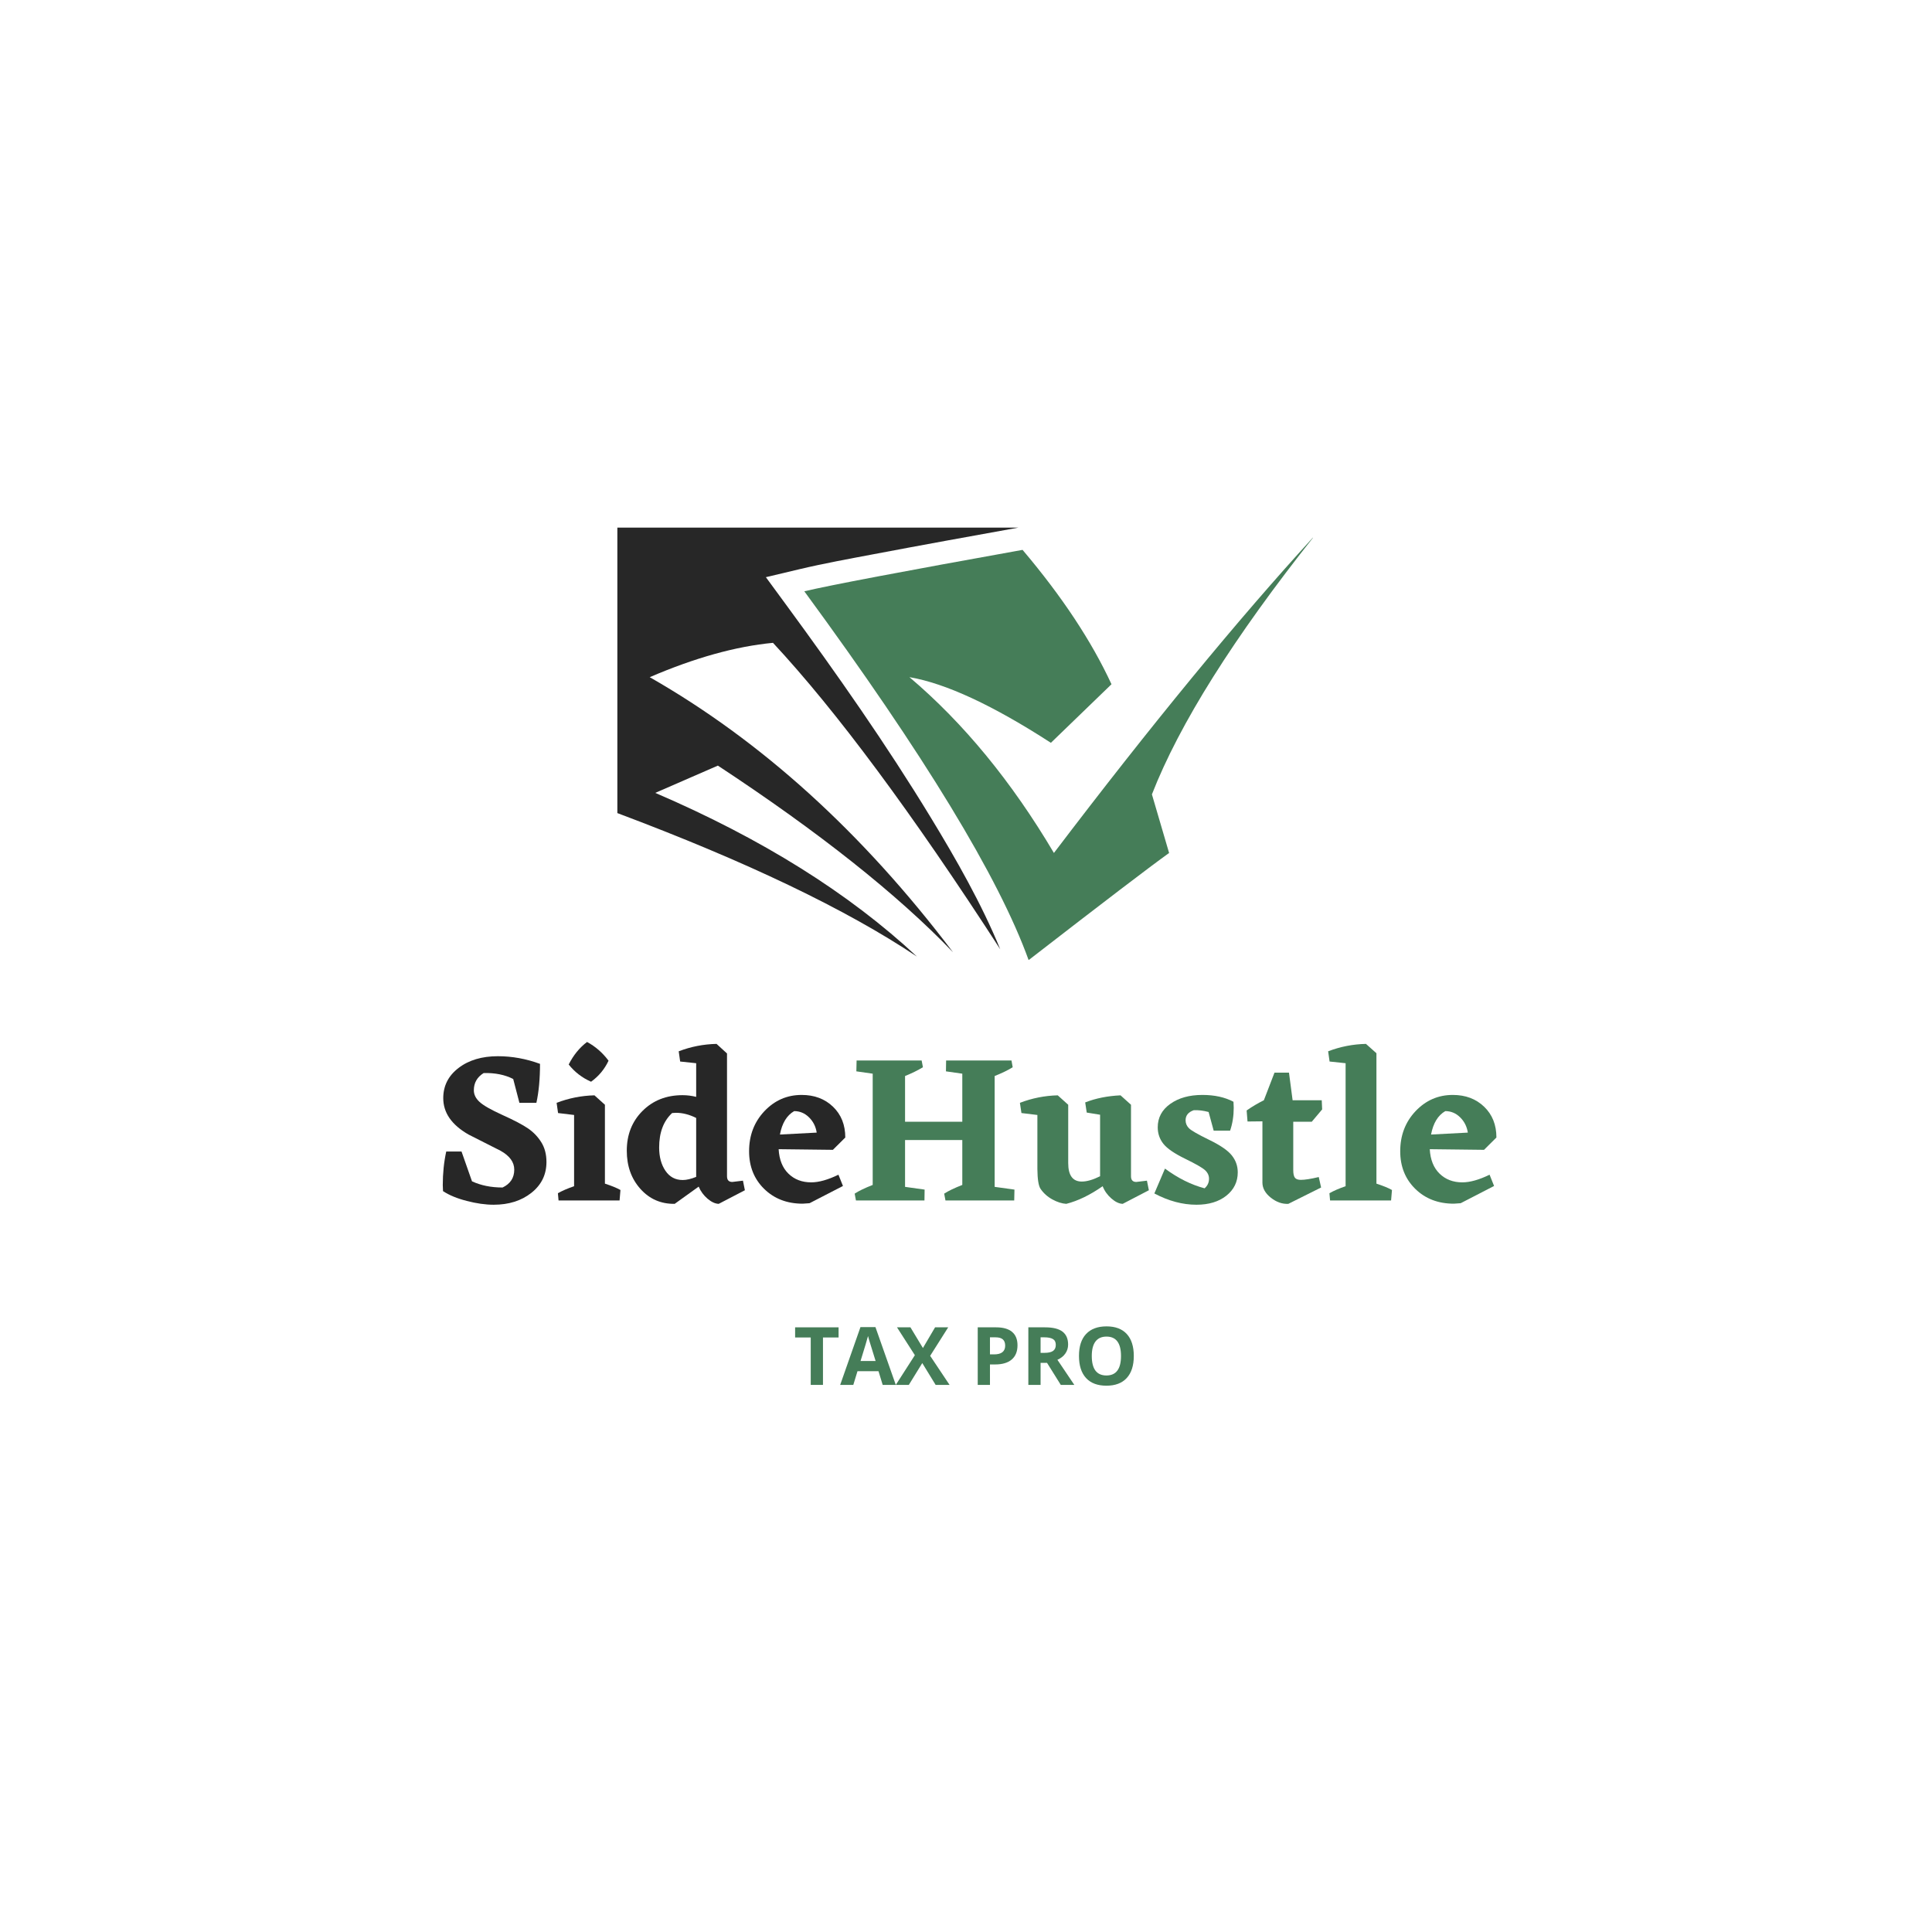
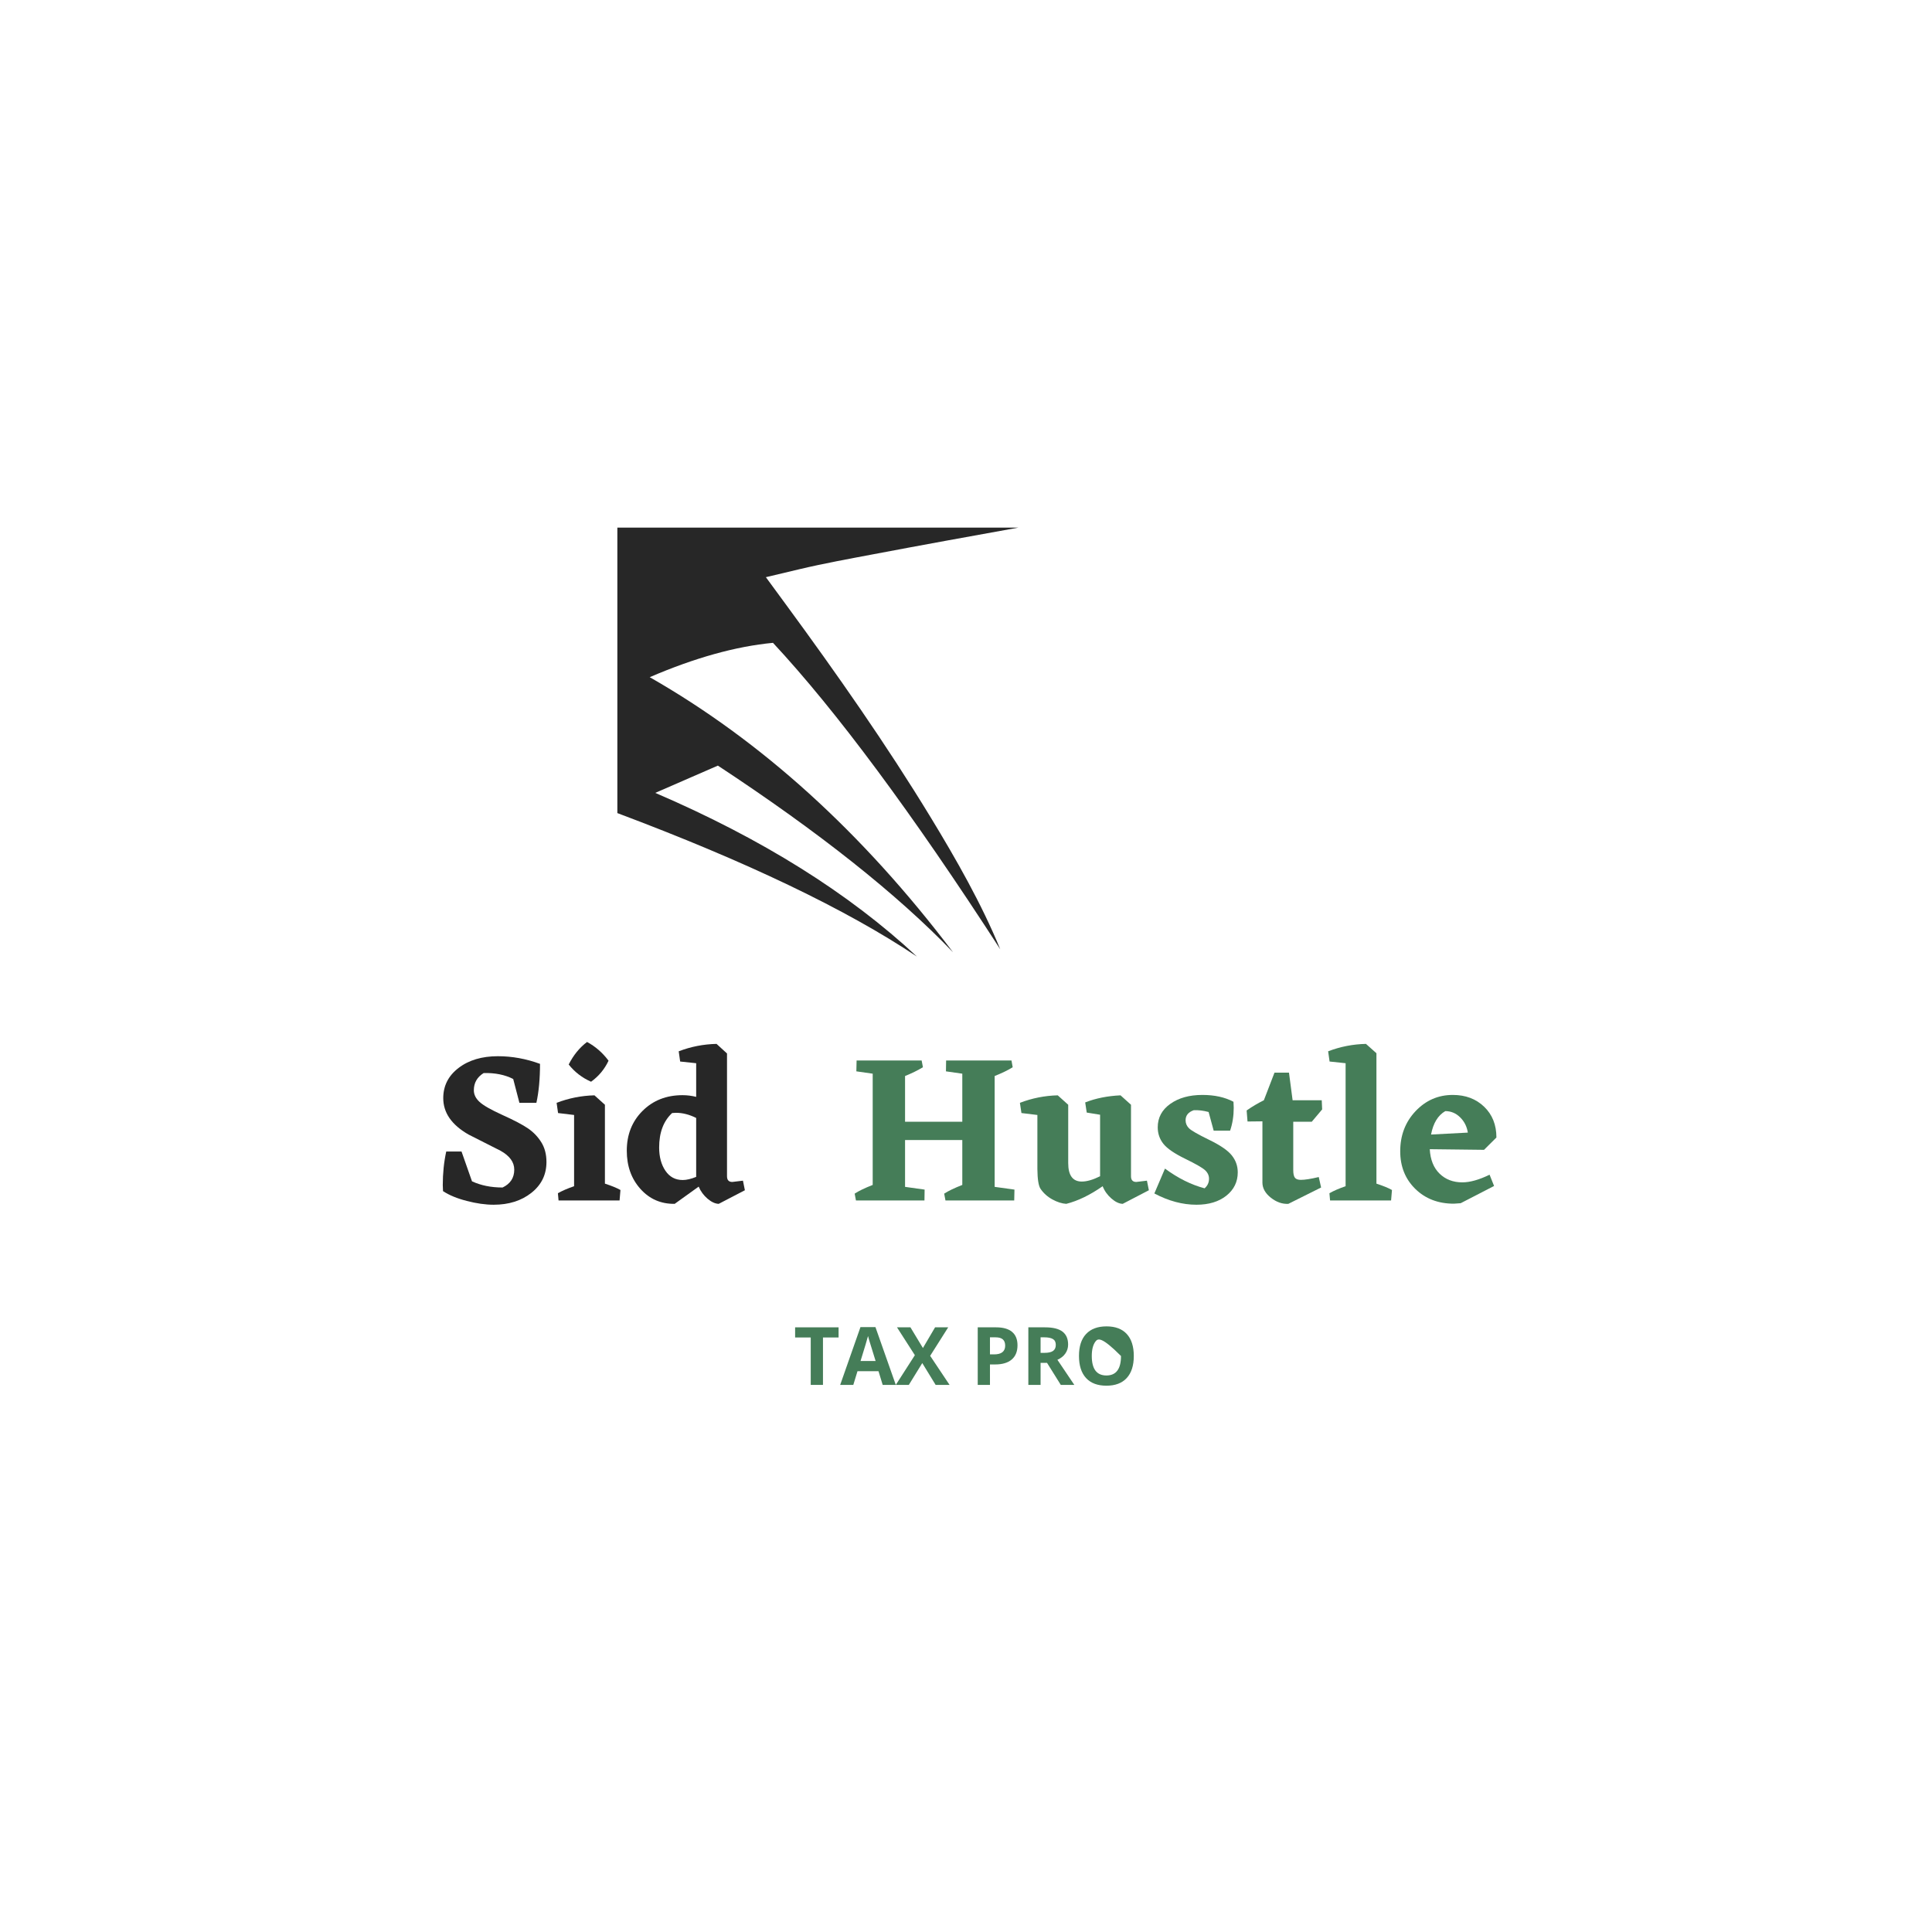
<svg xmlns="http://www.w3.org/2000/svg" width="500" zoomAndPan="magnify" viewBox="0 0 375 375" height="500" preserveAspectRatio="xMidYMid meet" version="1.0">
  <defs>
    <g />
    <clipPath id="ec1b9bc7cb">
-       <path d="M 156 103 L 254.836 103 L 254.836 186.316 L 156 186.316 Z M 156 103 " clip-rule="nonzero" />
-     </clipPath>
+       </clipPath>
    <clipPath id="f933311adc">
      <path d="M 119.836 102.316 L 198 102.316 L 198 186 L 119.836 186 Z M 119.836 102.316 " clip-rule="nonzero" />
    </clipPath>
  </defs>
  <g clip-path="url(#ec1b9bc7cb)">
-     <path fill="#457d58" d="M 215.742 132.816 C 211.883 124.457 206.129 115.762 198.48 106.73 C 175.18 110.918 161.059 113.594 156.117 114.77 C 179.359 146.449 193.875 170.312 199.656 186.355 C 214.254 175.051 223.34 168.121 226.922 165.562 L 223.586 154.188 C 228.918 140.516 239.441 123.781 255.168 103.977 C 240.191 120.332 223.328 140.859 204.566 165.559 C 196.359 151.695 187.012 140.316 176.52 131.434 C 183.57 132.645 192.719 136.895 203.977 144.18 L 215.746 132.805 Z M 215.742 132.816 " fill-opacity="1" fill-rule="evenodd" />
-   </g>
+     </g>
  <g clip-path="url(#f933311adc)">
    <path fill="#272727" d="M 184.949 184.789 C 167.395 161.59 147.781 143.809 126.109 131.441 C 134.836 127.684 142.809 125.461 150.035 124.773 C 162.355 138.012 177.055 157.836 194.137 184.238 C 190.547 175.453 185.512 166.652 180.68 158.711 C 172.047 144.516 162.398 130.758 152.574 117.371 L 148.656 112.031 L 155.102 110.5 C 159.863 109.367 164.789 108.477 169.594 107.566 C 178.938 105.793 188.297 104.098 197.652 102.414 L 119.828 102.414 L 119.828 157.82 C 144.875 167.219 164.258 176.5 177.98 185.672 C 164.789 173.367 147.855 162.773 127.184 153.898 L 139.34 148.605 C 158.965 161.516 174.164 173.578 184.941 184.793 Z M 184.949 184.789 " fill-opacity="1" fill-rule="evenodd" />
  </g>
  <g fill="#272727" fill-opacity="1">
    <g transform="translate(83.801, 233.01)">
      <g>
        <path d="M 22.266 -7.469 C 22.266 -5.02 21.289 -3.023 19.344 -1.484 C 17.406 0.055 14.961 0.828 12.016 0.828 C 10.422 0.828 8.688 0.582 6.812 0.094 C 4.938 -0.383 3.395 -1.02 2.188 -1.812 L 2.141 -2.969 C 2.141 -5.258 2.363 -7.438 2.812 -9.5 L 5.781 -9.5 L 7.812 -3.719 C 9.539 -2.914 11.52 -2.516 13.75 -2.516 C 15.258 -3.234 16.016 -4.391 16.016 -5.984 C 16.016 -7.441 15.125 -8.664 13.344 -9.656 L 7.141 -12.797 C 3.867 -14.672 2.234 -17.023 2.234 -19.859 C 2.234 -22.254 3.223 -24.207 5.203 -25.719 C 7.18 -27.238 9.727 -28 12.844 -28 C 15.594 -28 18.316 -27.504 21.016 -26.516 C 21.016 -23.598 20.781 -21.078 20.312 -18.953 L 17.016 -18.953 L 15.812 -23.578 C 14.219 -24.398 12.305 -24.785 10.078 -24.734 C 8.805 -23.941 8.172 -22.828 8.172 -21.391 C 8.172 -20.566 8.535 -19.816 9.266 -19.141 C 9.992 -18.461 11.477 -17.613 13.719 -16.594 C 15.969 -15.582 17.625 -14.711 18.688 -13.984 C 19.75 -13.254 20.609 -12.359 21.266 -11.297 C 21.93 -10.234 22.266 -8.957 22.266 -7.469 Z M 22.266 -7.469 " />
      </g>
    </g>
  </g>
  <g fill="#272727" fill-opacity="1">
    <g transform="translate(107.664, 233.01)">
      <g>
        <path d="M 7.062 -23.047 C 5.32 -23.816 3.875 -24.93 2.719 -26.391 C 3.633 -28.203 4.82 -29.66 6.281 -30.766 C 7.926 -29.879 9.316 -28.664 10.453 -27.125 C 9.68 -25.477 8.551 -24.117 7.062 -23.047 Z M 9.75 -3.266 C 11.039 -2.848 12.047 -2.438 12.766 -2.031 L 12.594 0 L 0.75 0 L 0.625 -1.406 C 1.445 -1.875 2.492 -2.328 3.766 -2.766 L 3.766 -16.594 L 0.656 -16.969 L 0.375 -18.953 C 2.738 -19.859 5.188 -20.344 7.719 -20.406 L 9.75 -18.578 Z M 9.75 -3.266 " />
      </g>
    </g>
  </g>
  <g fill="#272727" fill-opacity="1">
    <g transform="translate(121.081, 233.01)">
      <g>
        <path d="M 23.5 -1.984 L 18.422 0.656 C 17.734 0.633 17.008 0.301 16.25 -0.344 C 15.488 -1 14.914 -1.781 14.531 -2.688 L 9.875 0.656 C 7.195 0.688 4.977 -0.281 3.219 -2.25 C 1.457 -4.219 0.578 -6.688 0.578 -9.656 C 0.578 -12.77 1.594 -15.344 3.625 -17.375 C 5.664 -19.414 8.254 -20.438 11.391 -20.438 C 12.273 -20.438 13.16 -20.328 14.047 -20.109 L 14.047 -26.641 L 10.938 -26.969 L 10.656 -28.953 C 13.02 -29.859 15.469 -30.336 18 -30.391 L 20.031 -28.531 L 20.031 -4.703 C 20.031 -3.961 20.375 -3.594 21.062 -3.594 L 23.125 -3.844 Z M 6.859 -10.281 C 6.859 -8.469 7.266 -6.961 8.078 -5.766 C 8.891 -4.566 10.008 -3.969 11.438 -3.969 C 12.176 -3.969 13.047 -4.172 14.047 -4.578 L 14.047 -16.016 C 12.723 -16.68 11.414 -17.016 10.125 -17.016 L 9.375 -16.969 C 7.695 -15.406 6.859 -13.176 6.859 -10.281 Z M 6.859 -10.281 " />
      </g>
    </g>
  </g>
  <g fill="#272727" fill-opacity="1">
    <g transform="translate(144.82, 233.01)">
      <g>
-         <path d="M 16.844 -9.828 L 6.312 -9.953 C 6.426 -7.91 7.062 -6.328 8.219 -5.203 C 9.375 -4.078 10.848 -3.516 12.641 -3.516 C 14.117 -3.516 15.879 -4.008 17.922 -5 L 18.797 -2.812 L 12.312 0.531 L 10.984 0.625 C 7.953 0.625 5.457 -0.332 3.5 -2.25 C 1.551 -4.164 0.578 -6.598 0.578 -9.547 C 0.578 -12.629 1.566 -15.223 3.547 -17.328 C 5.535 -19.43 7.945 -20.484 10.781 -20.484 C 13.258 -20.484 15.289 -19.719 16.875 -18.188 C 18.457 -16.664 19.25 -14.676 19.25 -12.219 Z M 9.328 -17.344 C 7.898 -16.52 6.977 -15.004 6.562 -12.797 L 13.703 -13.172 C 13.516 -14.359 13.016 -15.348 12.203 -16.141 C 11.391 -16.941 10.43 -17.344 9.328 -17.344 Z M 9.328 -17.344 " />
-       </g>
+         </g>
    </g>
  </g>
  <g fill="#457d58" fill-opacity="1">
    <g transform="translate(164.812, 233.01)">
      <g>
        <path d="M 32.094 -2.109 L 32.047 0 L 18.703 0 L 18.453 -1.328 C 19.254 -1.848 20.426 -2.41 21.969 -3.016 L 21.969 -11.734 L 10.859 -11.734 L 10.859 -2.641 L 14.656 -2.109 L 14.625 0 L 1.328 0 L 1.078 -1.328 C 1.867 -1.848 3.035 -2.41 4.578 -3.016 L 4.578 -24.609 L 1.406 -25.062 L 1.453 -27.172 L 14.078 -27.172 L 14.328 -25.859 C 13.305 -25.242 12.148 -24.676 10.859 -24.156 L 10.859 -15.281 L 21.969 -15.281 L 21.969 -24.609 L 18.797 -25.062 L 18.828 -27.172 L 31.516 -27.172 L 31.75 -25.859 C 30.875 -25.305 29.707 -24.738 28.25 -24.156 L 28.25 -2.641 Z M 32.094 -2.109 " />
      </g>
    </g>
  </g>
  <g fill="#457d58" fill-opacity="1">
    <g transform="translate(197.964, 233.01)">
      <g>
        <path d="M 25.031 -1.984 L 19.953 0.656 C 19.254 0.633 18.52 0.285 17.75 -0.391 C 16.977 -1.066 16.414 -1.859 16.062 -2.766 C 13.613 -1.055 11.258 0.082 9 0.656 C 8.145 0.602 7.242 0.316 6.297 -0.203 C 5.348 -0.723 4.582 -1.41 4 -2.266 C 3.613 -2.848 3.41 -4.129 3.391 -6.109 L 3.391 -16.594 L 0.297 -16.969 L 0 -18.953 C 2.363 -19.859 4.812 -20.344 7.344 -20.406 L 9.375 -18.578 L 9.375 -7.266 C 9.375 -4.867 10.254 -3.672 12.016 -3.672 C 13.004 -3.672 14.188 -4.016 15.562 -4.703 L 15.562 -16.641 L 12.969 -17.062 L 12.672 -19.031 C 14.711 -19.832 17 -20.289 19.531 -20.406 L 21.562 -18.578 L 21.562 -4.703 C 21.562 -3.961 21.906 -3.594 22.594 -3.594 L 24.656 -3.844 Z M 25.031 -1.984 " />
      </g>
    </g>
  </g>
  <g fill="#457d58" fill-opacity="1">
    <g transform="translate(223.231, 233.01)">
      <g>
        <path d="M 6.891 -15.562 C 6.891 -14.988 7.102 -14.477 7.531 -14.031 C 7.957 -13.594 9.258 -12.844 11.438 -11.781 C 13.613 -10.727 15.086 -9.719 15.859 -8.75 C 16.629 -7.789 17.016 -6.691 17.016 -5.453 C 17.016 -3.609 16.273 -2.098 14.797 -0.922 C 13.328 0.242 11.395 0.828 9 0.828 C 6.301 0.828 3.578 0.098 0.828 -1.359 L 2.891 -6.188 C 5.422 -4.32 7.984 -3.047 10.578 -2.359 C 11.148 -2.848 11.438 -3.469 11.438 -4.219 C 11.438 -4.844 11.188 -5.391 10.688 -5.859 C 10.195 -6.328 8.906 -7.07 6.812 -8.094 C 4.719 -9.113 3.305 -10.082 2.578 -11 C 1.848 -11.926 1.484 -12.992 1.484 -14.203 C 1.484 -16.078 2.297 -17.594 3.922 -18.75 C 5.547 -19.906 7.625 -20.484 10.156 -20.484 C 12.52 -20.484 14.531 -20.039 16.188 -19.156 L 16.234 -18 C 16.234 -16.406 16 -14.922 15.531 -13.547 L 12.344 -13.547 L 11.359 -17.172 C 10.305 -17.453 9.344 -17.566 8.469 -17.516 C 7.414 -17.148 6.891 -16.5 6.891 -15.562 Z M 6.891 -15.562 " />
      </g>
    </g>
  </g>
  <g fill="#457d58" fill-opacity="1">
    <g transform="translate(241.644, 233.01)">
      <g>
        <path d="M 10.859 -4 C 11.629 -4 12.785 -4.18 14.328 -4.547 L 14.781 -2.516 L 8.422 0.656 C 7.242 0.719 6.113 0.32 5.031 -0.531 C 3.957 -1.383 3.41 -2.348 3.391 -3.422 L 3.391 -15.359 L 0.5 -15.328 L 0.328 -17.469 C 1.379 -18.207 2.492 -18.867 3.672 -19.453 L 5.734 -24.812 L 8.547 -24.812 L 9.25 -19.453 L 14.906 -19.453 L 14.984 -17.672 L 12.969 -15.281 L 9.375 -15.281 L 9.375 -5.906 C 9.375 -5.188 9.484 -4.688 9.703 -4.406 C 9.922 -4.133 10.305 -4 10.859 -4 Z M 10.859 -4 " />
      </g>
    </g>
  </g>
  <g fill="#457d58" fill-opacity="1">
    <g transform="translate(257.415, 233.01)">
      <g>
        <path d="M 9.75 -3.266 C 11.039 -2.848 12.047 -2.438 12.766 -2.031 L 12.594 0 L 0.75 0 L 0.625 -1.406 C 1.445 -1.875 2.492 -2.328 3.766 -2.766 L 3.766 -26.641 L 0.656 -26.969 L 0.375 -28.953 C 2.738 -29.859 5.188 -30.336 7.719 -30.391 L 9.75 -28.578 Z M 9.75 -3.266 " />
      </g>
    </g>
  </g>
  <g fill="#457d58" fill-opacity="1">
    <g transform="translate(271.204, 233.01)">
      <g>
        <path d="M 16.844 -9.828 L 6.312 -9.953 C 6.426 -7.91 7.062 -6.328 8.219 -5.203 C 9.375 -4.078 10.848 -3.516 12.641 -3.516 C 14.117 -3.516 15.879 -4.008 17.922 -5 L 18.797 -2.812 L 12.312 0.531 L 10.984 0.625 C 7.953 0.625 5.457 -0.332 3.5 -2.25 C 1.551 -4.164 0.578 -6.598 0.578 -9.547 C 0.578 -12.629 1.566 -15.223 3.547 -17.328 C 5.535 -19.43 7.945 -20.484 10.781 -20.484 C 13.258 -20.484 15.289 -19.719 16.875 -18.188 C 18.457 -16.664 19.25 -14.676 19.25 -12.219 Z M 9.328 -17.344 C 7.898 -16.52 6.977 -15.004 6.562 -12.797 L 13.703 -13.172 C 13.516 -14.359 13.016 -15.348 12.203 -16.141 C 11.391 -16.941 10.43 -17.344 9.328 -17.344 Z M 9.328 -17.344 " />
      </g>
    </g>
  </g>
  <g fill="#457d58" fill-opacity="1">
    <g transform="translate(154.019, 268.807)">
      <g>
        <path d="M 5.719 0 L 3.344 0 L 3.344 -9.203 L 0.312 -9.203 L 0.312 -11.172 L 8.75 -11.172 L 8.75 -9.203 L 5.719 -9.203 Z M 5.719 0 " />
      </g>
    </g>
  </g>
  <g fill="#457d58" fill-opacity="1">
    <g transform="translate(163.079, 268.807)">
      <g>
        <path d="M 8.25 0 L 7.438 -2.656 L 3.359 -2.656 L 2.547 0 L 0 0 L 3.938 -11.219 L 6.844 -11.219 L 10.797 0 Z M 6.875 -4.641 C 6.125 -7.055 5.703 -8.422 5.609 -8.734 C 5.516 -9.055 5.445 -9.305 5.406 -9.484 C 5.238 -8.836 4.754 -7.223 3.953 -4.641 Z M 6.875 -4.641 " />
      </g>
    </g>
  </g>
  <g fill="#457d58" fill-opacity="1">
    <g transform="translate(173.872, 268.807)">
      <g>
        <path d="M 10.438 0 L 7.734 0 L 5.141 -4.234 L 2.531 0 L 0 0 L 3.703 -5.766 L 0.234 -11.172 L 2.844 -11.172 L 5.266 -7.156 L 7.625 -11.172 L 10.172 -11.172 L 6.672 -5.641 Z M 10.438 0 " />
      </g>
    </g>
  </g>
  <g fill="#457d58" fill-opacity="1">
    <g transform="translate(184.307, 268.807)">
      <g />
    </g>
  </g>
  <g fill="#457d58" fill-opacity="1">
    <g transform="translate(188.371, 268.807)">
      <g>
        <path d="M 3.781 -5.922 L 4.562 -5.922 C 5.289 -5.922 5.832 -6.062 6.188 -6.344 C 6.551 -6.633 6.734 -7.055 6.734 -7.609 C 6.734 -8.16 6.582 -8.566 6.281 -8.828 C 5.977 -9.098 5.504 -9.234 4.859 -9.234 L 3.781 -9.234 Z M 9.125 -7.688 C 9.125 -6.488 8.75 -5.566 8 -4.922 C 7.25 -4.285 6.18 -3.969 4.797 -3.969 L 3.781 -3.969 L 3.781 0 L 1.406 0 L 1.406 -11.172 L 4.984 -11.172 C 6.336 -11.172 7.363 -10.879 8.062 -10.297 C 8.77 -9.711 9.125 -8.844 9.125 -7.688 Z M 9.125 -7.688 " />
      </g>
    </g>
  </g>
  <g fill="#457d58" fill-opacity="1">
    <g transform="translate(198.195, 268.807)">
      <g>
        <path d="M 3.781 -6.219 L 4.547 -6.219 C 5.297 -6.219 5.848 -6.344 6.203 -6.594 C 6.555 -6.844 6.734 -7.234 6.734 -7.766 C 6.734 -8.297 6.551 -8.672 6.188 -8.891 C 5.82 -9.117 5.258 -9.234 4.5 -9.234 L 3.781 -9.234 Z M 3.781 -4.281 L 3.781 0 L 1.406 0 L 1.406 -11.172 L 4.656 -11.172 C 6.176 -11.172 7.301 -10.895 8.031 -10.344 C 8.758 -9.789 9.125 -8.953 9.125 -7.828 C 9.125 -7.172 8.941 -6.586 8.578 -6.078 C 8.223 -5.566 7.711 -5.164 7.047 -4.875 C 8.734 -2.352 9.828 -0.727 10.328 0 L 7.703 0 L 5.031 -4.281 Z M 3.781 -4.281 " />
      </g>
    </g>
  </g>
  <g fill="#457d58" fill-opacity="1">
    <g transform="translate(208.523, 268.807)">
      <g>
-         <path d="M 11.547 -5.609 C 11.547 -3.754 11.086 -2.328 10.172 -1.328 C 9.254 -0.336 7.941 0.156 6.234 0.156 C 4.516 0.156 3.195 -0.336 2.281 -1.328 C 1.363 -2.328 0.906 -3.758 0.906 -5.625 C 0.906 -7.477 1.363 -8.895 2.281 -9.875 C 3.207 -10.863 4.531 -11.359 6.25 -11.359 C 7.969 -11.359 9.281 -10.863 10.188 -9.875 C 11.094 -8.883 11.547 -7.461 11.547 -5.609 Z M 3.391 -5.609 C 3.391 -4.359 3.625 -3.414 4.094 -2.781 C 4.57 -2.145 5.285 -1.828 6.234 -1.828 C 8.117 -1.828 9.062 -3.086 9.062 -5.609 C 9.062 -8.117 8.125 -9.375 6.25 -9.375 C 5.301 -9.375 4.586 -9.055 4.109 -8.422 C 3.629 -7.785 3.391 -6.848 3.391 -5.609 Z M 3.391 -5.609 " />
+         <path d="M 11.547 -5.609 C 11.547 -3.754 11.086 -2.328 10.172 -1.328 C 9.254 -0.336 7.941 0.156 6.234 0.156 C 4.516 0.156 3.195 -0.336 2.281 -1.328 C 1.363 -2.328 0.906 -3.758 0.906 -5.625 C 0.906 -7.477 1.363 -8.895 2.281 -9.875 C 3.207 -10.863 4.531 -11.359 6.25 -11.359 C 7.969 -11.359 9.281 -10.863 10.188 -9.875 C 11.094 -8.883 11.547 -7.461 11.547 -5.609 Z M 3.391 -5.609 C 3.391 -4.359 3.625 -3.414 4.094 -2.781 C 4.57 -2.145 5.285 -1.828 6.234 -1.828 C 8.117 -1.828 9.062 -3.086 9.062 -5.609 C 5.301 -9.375 4.586 -9.055 4.109 -8.422 C 3.629 -7.785 3.391 -6.848 3.391 -5.609 Z M 3.391 -5.609 " />
      </g>
    </g>
  </g>
</svg>